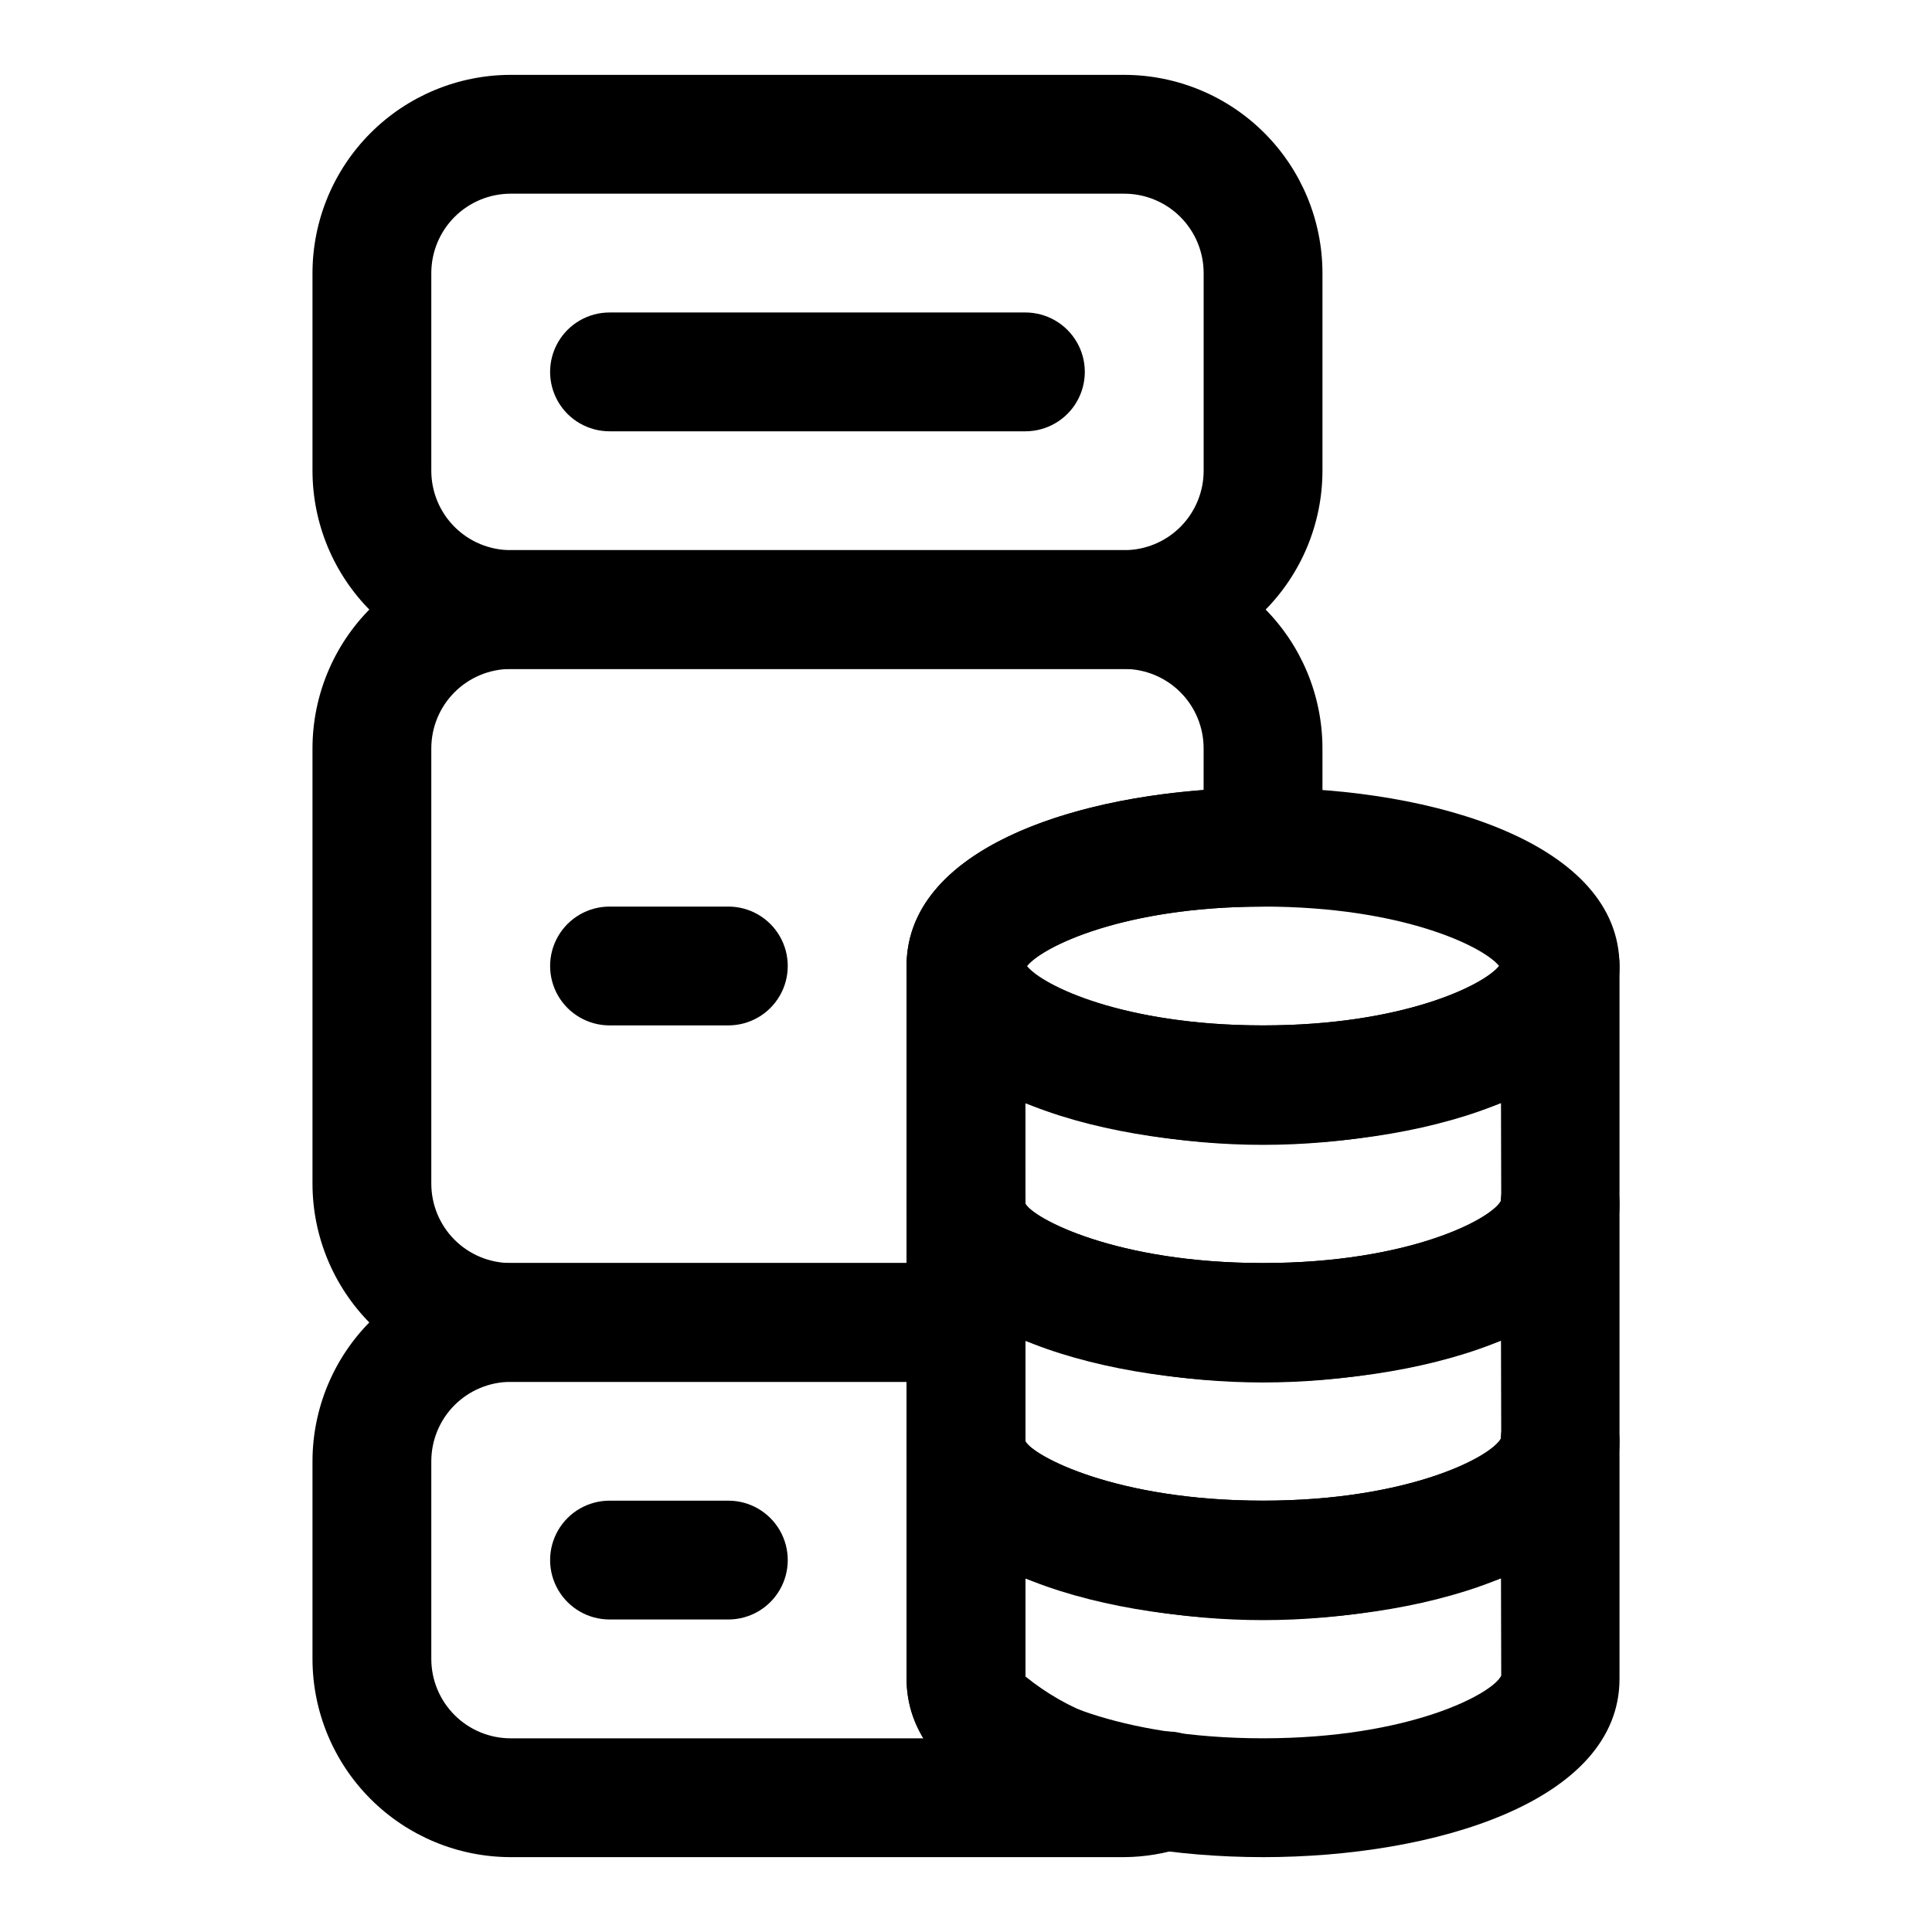
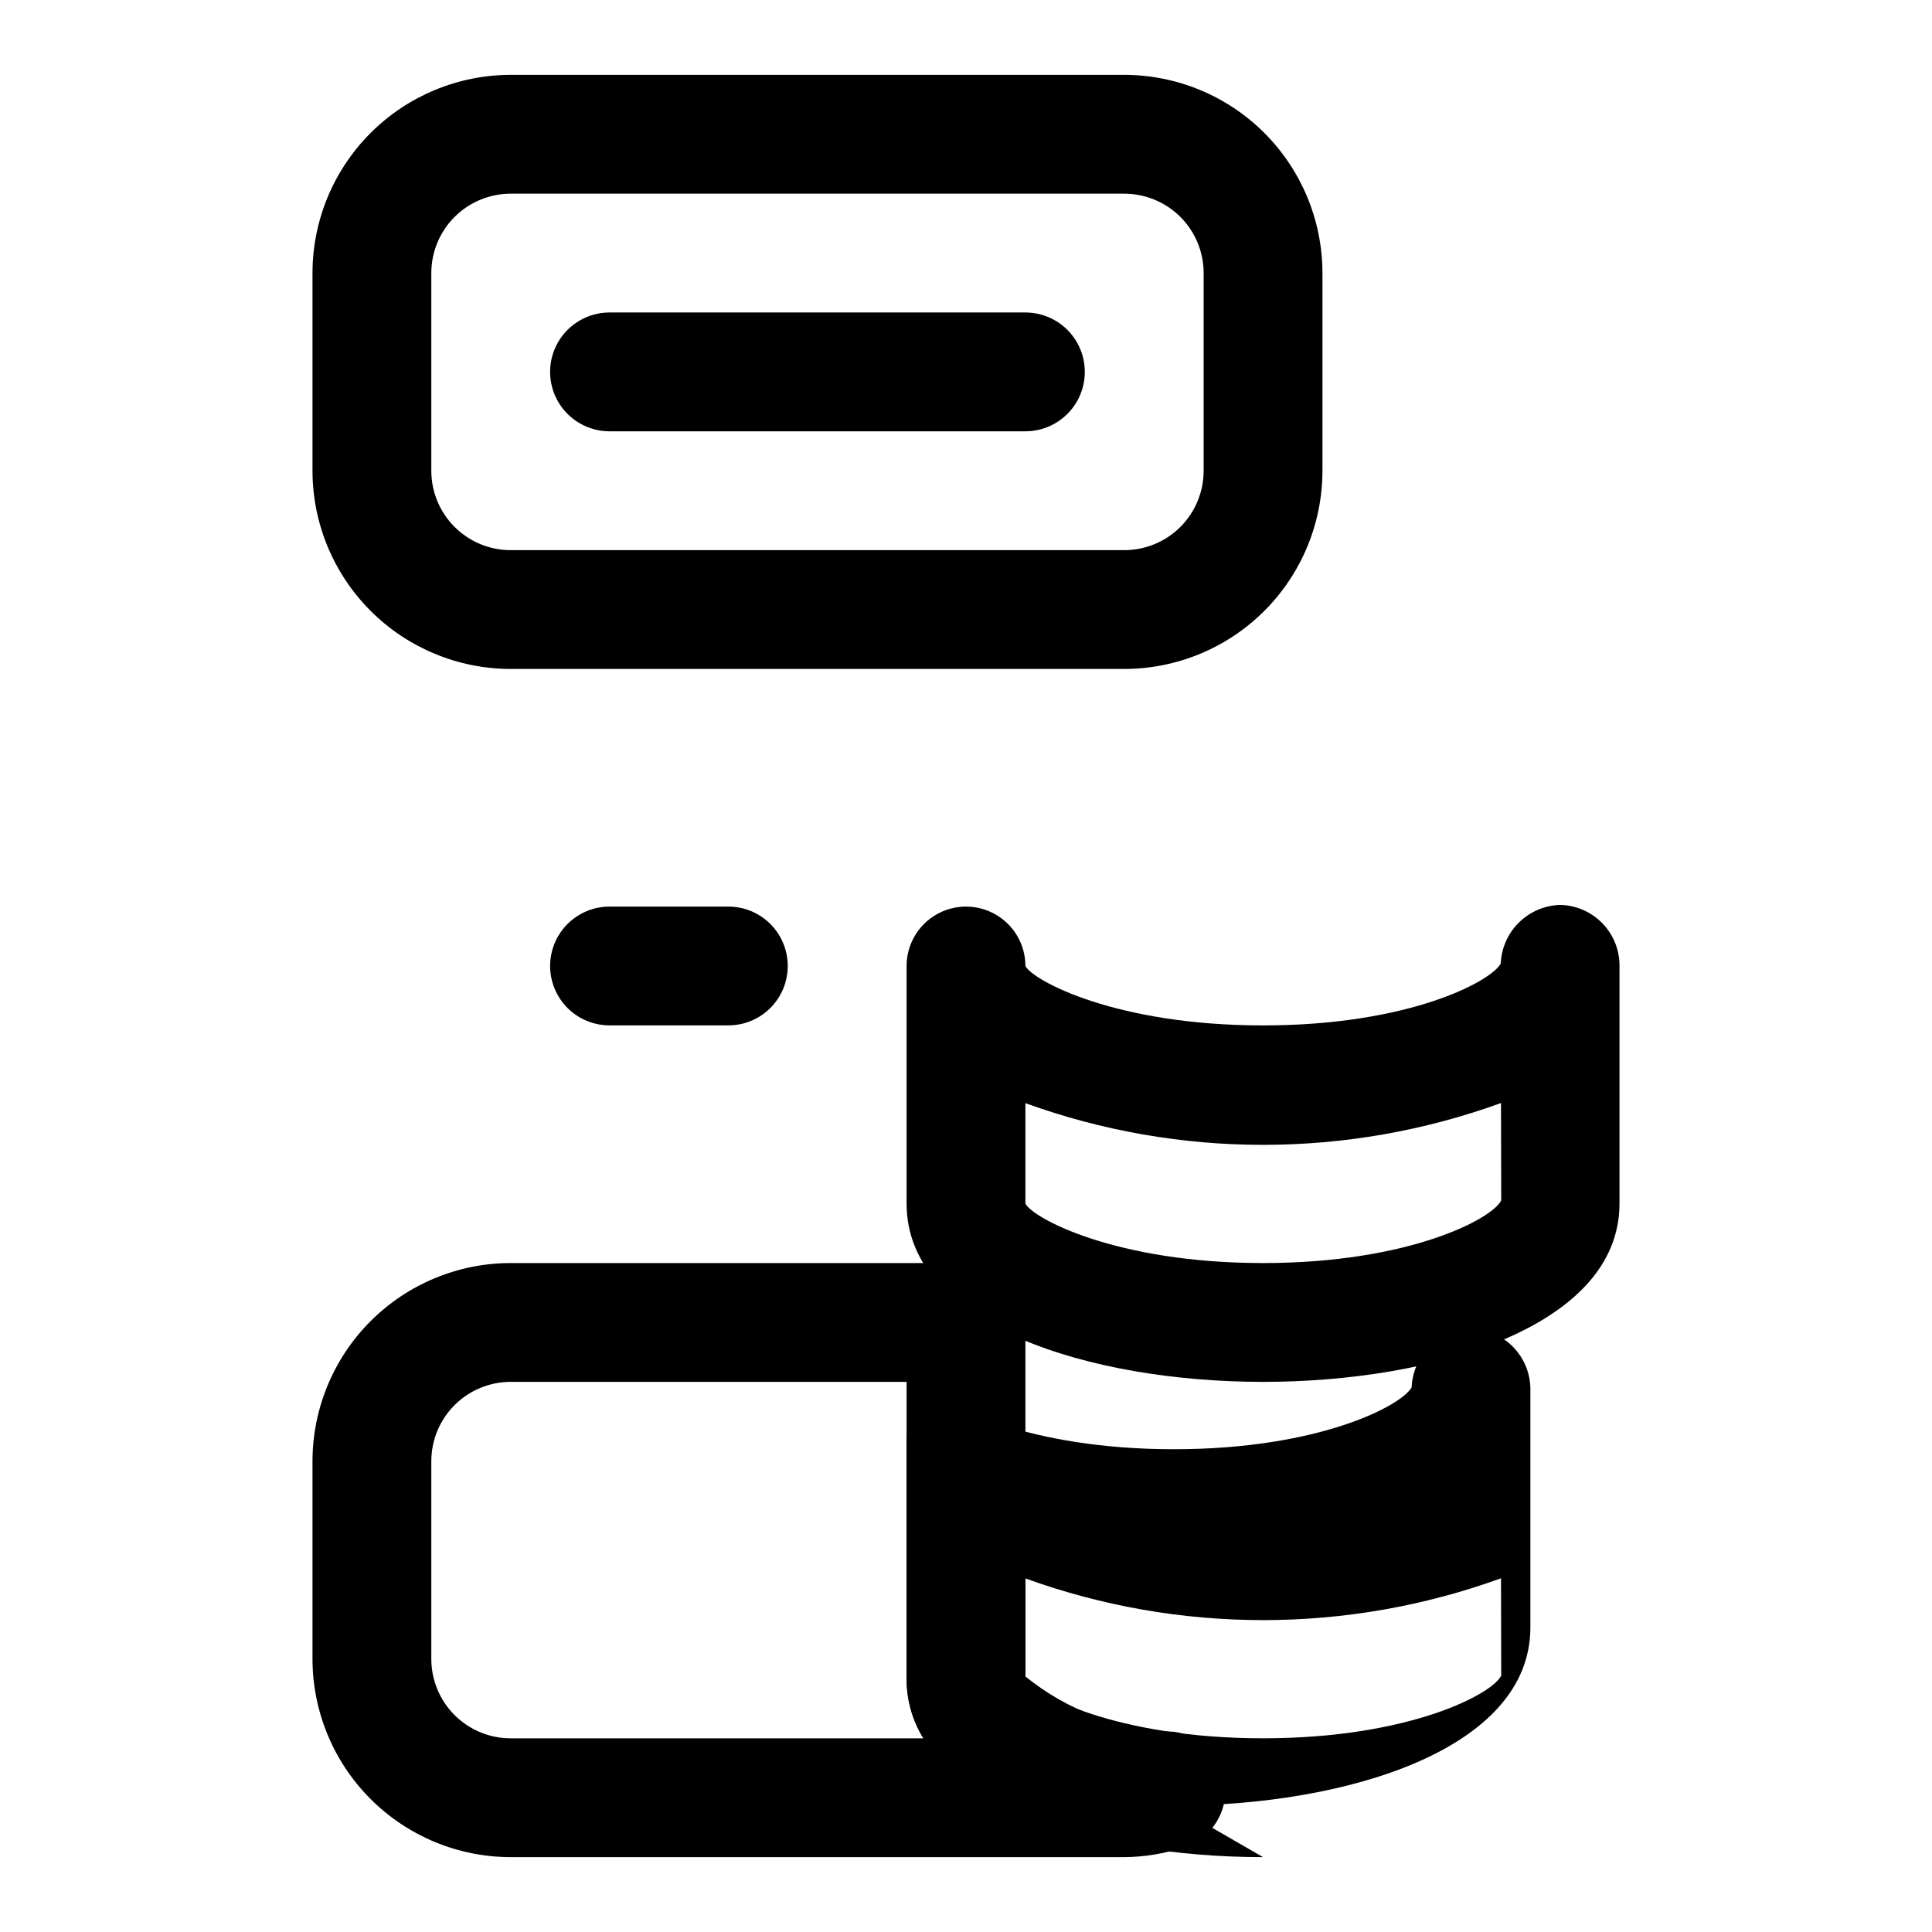
<svg xmlns="http://www.w3.org/2000/svg" fill="#000000" width="800px" height="800px" version="1.1" viewBox="144 144 512 512">
  <g>
    <path d="m441.96 321.28h-162.64c-13.922-0.016-27.266-5.551-37.109-15.395s-15.383-23.191-15.398-37.109v-52.43c0.016-13.922 5.555-27.266 15.398-37.109s23.188-15.379 37.109-15.398h162.64c13.922 0.02 27.266 5.555 37.109 15.398s15.379 23.188 15.395 37.109v52.43c-0.016 13.918-5.551 27.266-15.395 37.109s-23.188 15.379-37.109 15.395zm-162.64-125.95c-5.574 0.008-10.914 2.223-14.855 6.164-3.941 3.941-6.156 9.281-6.164 14.855v52.43c0.008 5.57 2.223 10.914 6.164 14.855s9.281 6.156 14.855 6.16h162.64c5.57-0.004 10.914-2.219 14.855-6.16s6.156-9.285 6.164-14.855v-52.43c-0.008-5.574-2.223-10.914-6.164-14.855-3.941-3.941-9.285-6.156-14.855-6.164z" />
    <path d="m415.74 258.3h-110.21c-5.625 0-10.824-3-13.637-7.871-2.812-4.871-2.812-10.871 0-15.742s8.012-7.875 13.637-7.875h110.21c5.625 0 10.824 3.004 13.637 7.875s2.812 10.871 0 15.742c-2.812 4.871-8.012 7.871-13.637 7.871z" />
    <path d="m337.02 415.74h-31.488c-5.625 0-10.824-3-13.637-7.871s-2.812-10.875 0-15.746 8.012-7.871 13.637-7.871h31.488c5.625 0 10.82 3 13.633 7.871s2.812 10.875 0 15.746-8.008 7.871-13.633 7.871z" />
-     <path d="m337.02 573.18h-31.488c-5.625 0-10.824-3-13.637-7.871s-2.812-10.875 0-15.746 8.012-7.871 13.637-7.871h31.488c5.625 0 10.82 3 13.633 7.871s2.812 10.875 0 15.746-8.008 7.871-13.633 7.871z" />
-     <path d="m478.72 447.23c-45.5 0-94.465-14.785-94.465-47.23 0-32.449 48.965-47.23 94.465-47.23s94.465 14.785 94.465 47.23-48.965 47.23-94.465 47.23zm-62.562-47.23c4.148 5.172 25.746 15.742 62.562 15.742s58.41-10.57 62.562-15.742c-4.152-5.176-25.746-15.746-62.562-15.746s-58.41 10.57-62.562 15.746z" />
    <path d="m478.72 510.21c-45.5 0-94.465-14.785-94.465-47.23v-62.977c0-5.625 3-10.824 7.871-13.637s10.875-2.812 15.746 0 7.871 8.012 7.871 13.637c2 3.852 23.914 15.742 62.977 15.742 38.359 0 60.191-11.469 62.992-16.375 0.164-4.113 1.891-8.012 4.824-10.898 2.934-2.891 6.856-4.555 10.973-4.66 4.215 0.102 8.223 1.855 11.152 4.887 2.934 3.027 4.559 7.086 4.523 11.305v62.977c0 32.445-48.965 47.23-94.465 47.23zm-62.977-73.863v26.633c2 3.852 23.914 15.742 62.977 15.742s60.977-11.895 63.121-16.629l-0.062-25.781h0.004c-40.715 14.77-85.316 14.785-126.04 0.035z" />
-     <path d="m478.72 573.18c-45.5 0-94.465-14.785-94.465-47.23v-62.977c0-5.625 3-10.824 7.871-13.637s10.875-2.812 15.746 0 7.871 8.012 7.871 13.637c2 3.852 23.914 15.742 62.977 15.742 38.359 0 60.191-11.469 62.992-16.375 0.164-4.113 1.891-8.012 4.824-10.898 2.934-2.891 6.856-4.555 10.973-4.66 4.215 0.102 8.223 1.855 11.152 4.887 2.934 3.027 4.559 7.086 4.523 11.305v62.977c0 32.445-48.965 47.23-94.465 47.23zm-62.977-73.863v26.629c2 3.852 23.914 15.742 62.977 15.742s60.977-11.895 63.121-16.629l-0.062-25.781 0.004 0.004c-40.715 14.77-85.316 14.785-126.04 0.035z" />
-     <path d="m478.72 636.16c-45.5 0-94.465-14.785-94.465-47.23v-62.98c0-5.625 3-10.82 7.871-13.633s10.875-2.812 15.746 0 7.871 8.008 7.871 13.633c2 3.852 23.914 15.742 62.977 15.742 38.359 0 60.191-11.469 62.992-16.375v0.004c0.164-4.113 1.891-8.012 4.824-10.898 2.934-2.891 6.856-4.555 10.973-4.66 4.215 0.102 8.223 1.855 11.152 4.883 2.934 3.031 4.559 7.09 4.523 11.305v62.977c0 32.449-48.965 47.234-94.465 47.234zm-62.977-73.863v26.629c2 3.852 23.914 15.742 62.977 15.742s60.977-11.895 63.121-16.629l-0.062-25.781 0.004 0.004c-40.715 14.77-85.316 14.781-126.04 0.035z" />
-     <path d="m400 510.21h-120.68c-13.922-0.016-27.266-5.555-37.109-15.395-9.844-9.844-15.383-23.191-15.398-37.113v-115.4c0.016-13.922 5.555-27.266 15.398-37.109s23.188-15.383 37.109-15.398h162.64c13.922 0.016 27.266 5.555 37.109 15.398s15.379 23.188 15.395 37.109v26.215c0 4.176-1.656 8.18-4.609 11.133-2.953 2.953-6.957 4.609-11.133 4.609-39.062 0-60.977 11.895-63.121 16.629l0.145 93.578c0 4.176-1.66 8.184-4.609 11.133-2.953 2.953-6.957 4.613-11.133 4.613zm-120.68-188.93c-5.574 0.008-10.914 2.223-14.855 6.164-3.941 3.938-6.156 9.281-6.164 14.855v115.4c0.008 5.574 2.223 10.918 6.164 14.859 3.941 3.938 9.281 6.156 14.855 6.16h104.93v-78.719c0-28.719 38.359-43.609 78.719-46.641l0.004-11.062c-0.008-5.574-2.223-10.918-6.164-14.855-3.941-3.941-9.285-6.156-14.855-6.164z" />
+     <path d="m478.72 636.16c-45.5 0-94.465-14.785-94.465-47.23v-62.98c0-5.625 3-10.82 7.871-13.633c2 3.852 23.914 15.742 62.977 15.742 38.359 0 60.191-11.469 62.992-16.375v0.004c0.164-4.113 1.891-8.012 4.824-10.898 2.934-2.891 6.856-4.555 10.973-4.66 4.215 0.102 8.223 1.855 11.152 4.883 2.934 3.031 4.559 7.09 4.523 11.305v62.977c0 32.449-48.965 47.234-94.465 47.234zm-62.977-73.863v26.629c2 3.852 23.914 15.742 62.977 15.742s60.977-11.895 63.121-16.629l-0.062-25.781 0.004 0.004c-40.715 14.77-85.316 14.781-126.04 0.035z" />
    <path d="m441.96 636.16h-162.64c-13.922-0.016-27.266-5.555-37.109-15.398s-15.383-23.188-15.398-37.109v-52.426c0.016-13.922 5.555-27.27 15.398-37.113 9.844-9.84 23.188-15.379 37.109-15.395h120.68c4.176 0 8.18 1.66 11.133 4.609 2.949 2.953 4.609 6.961 4.609 11.133v93.82c11.188 9.066 25.035 14.219 39.43 14.668 4.75 0.66 8.938 3.453 11.379 7.582 2.441 4.129 2.867 9.145 1.156 13.625-1.707 4.481-5.367 7.938-9.938 9.391-5.102 1.688-10.438 2.57-15.812 2.613zm-162.64-125.95c-5.574 0.004-10.914 2.223-14.855 6.16-3.941 3.941-6.156 9.285-6.164 14.859v52.426c0.008 5.574 2.223 10.918 6.164 14.855 3.941 3.941 9.281 6.16 14.855 6.164h109.48c-2.965-4.715-4.539-10.172-4.543-15.746v-78.719z" />
  </g>
</svg>